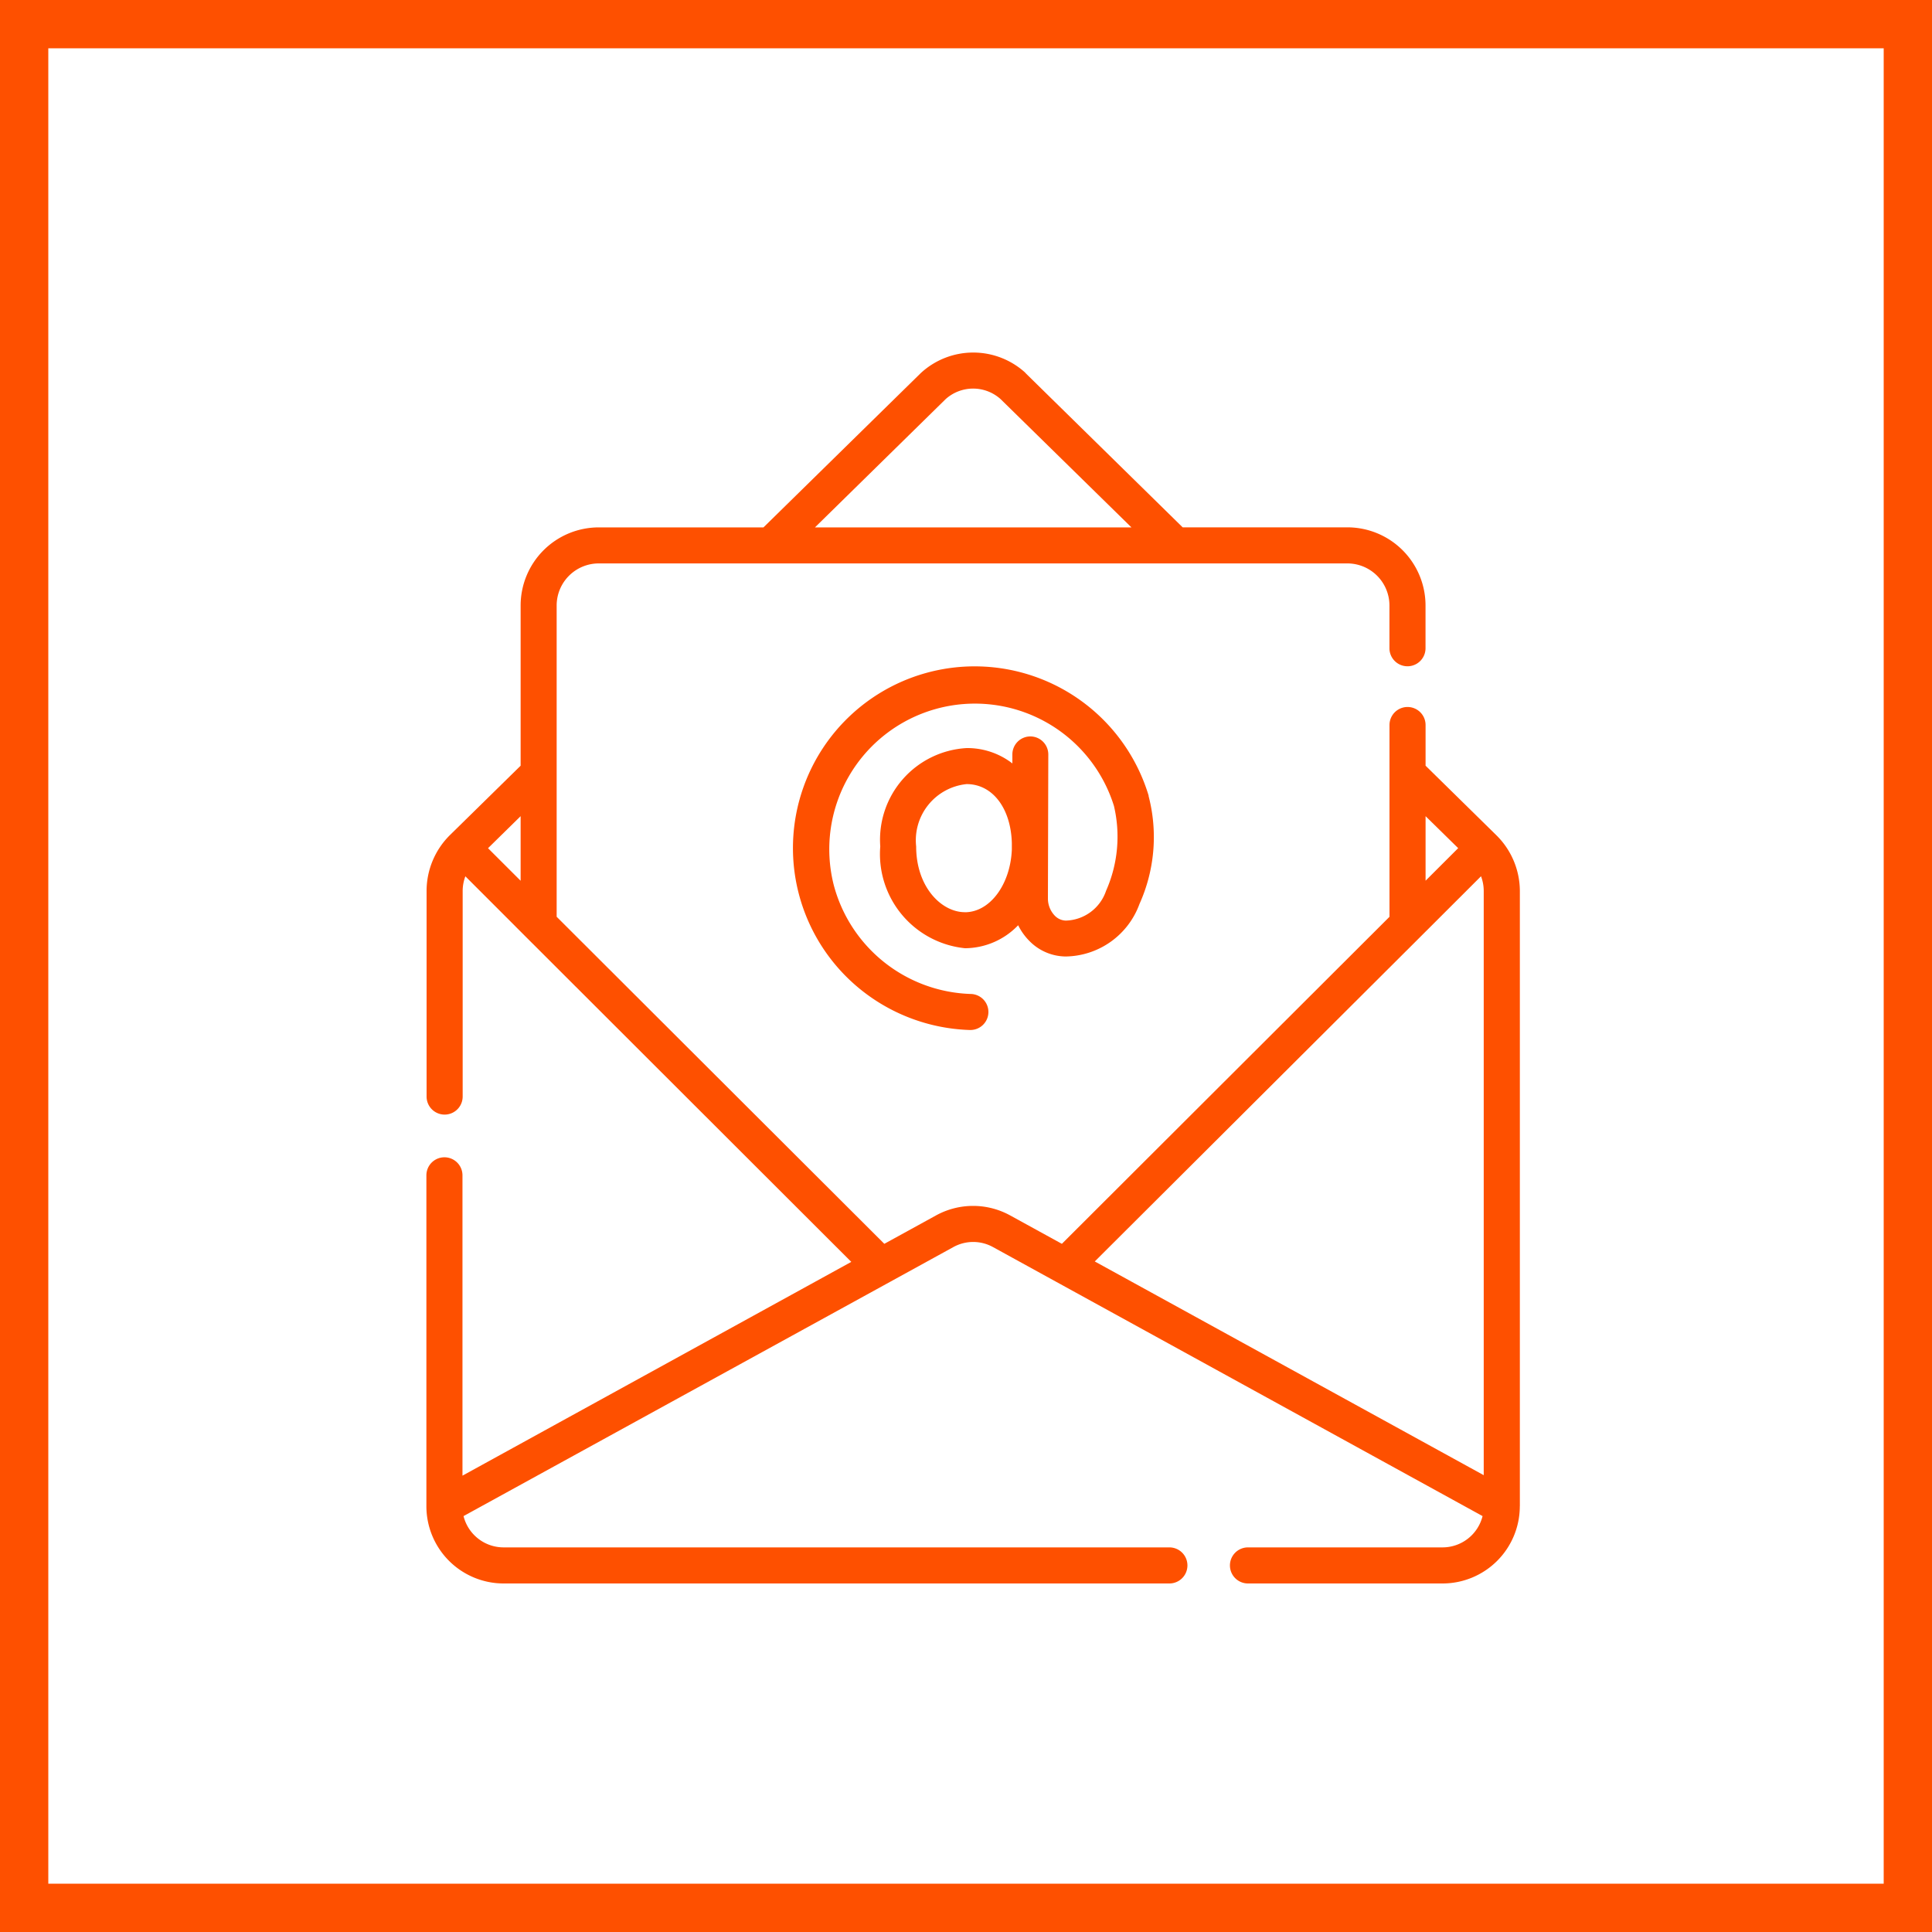
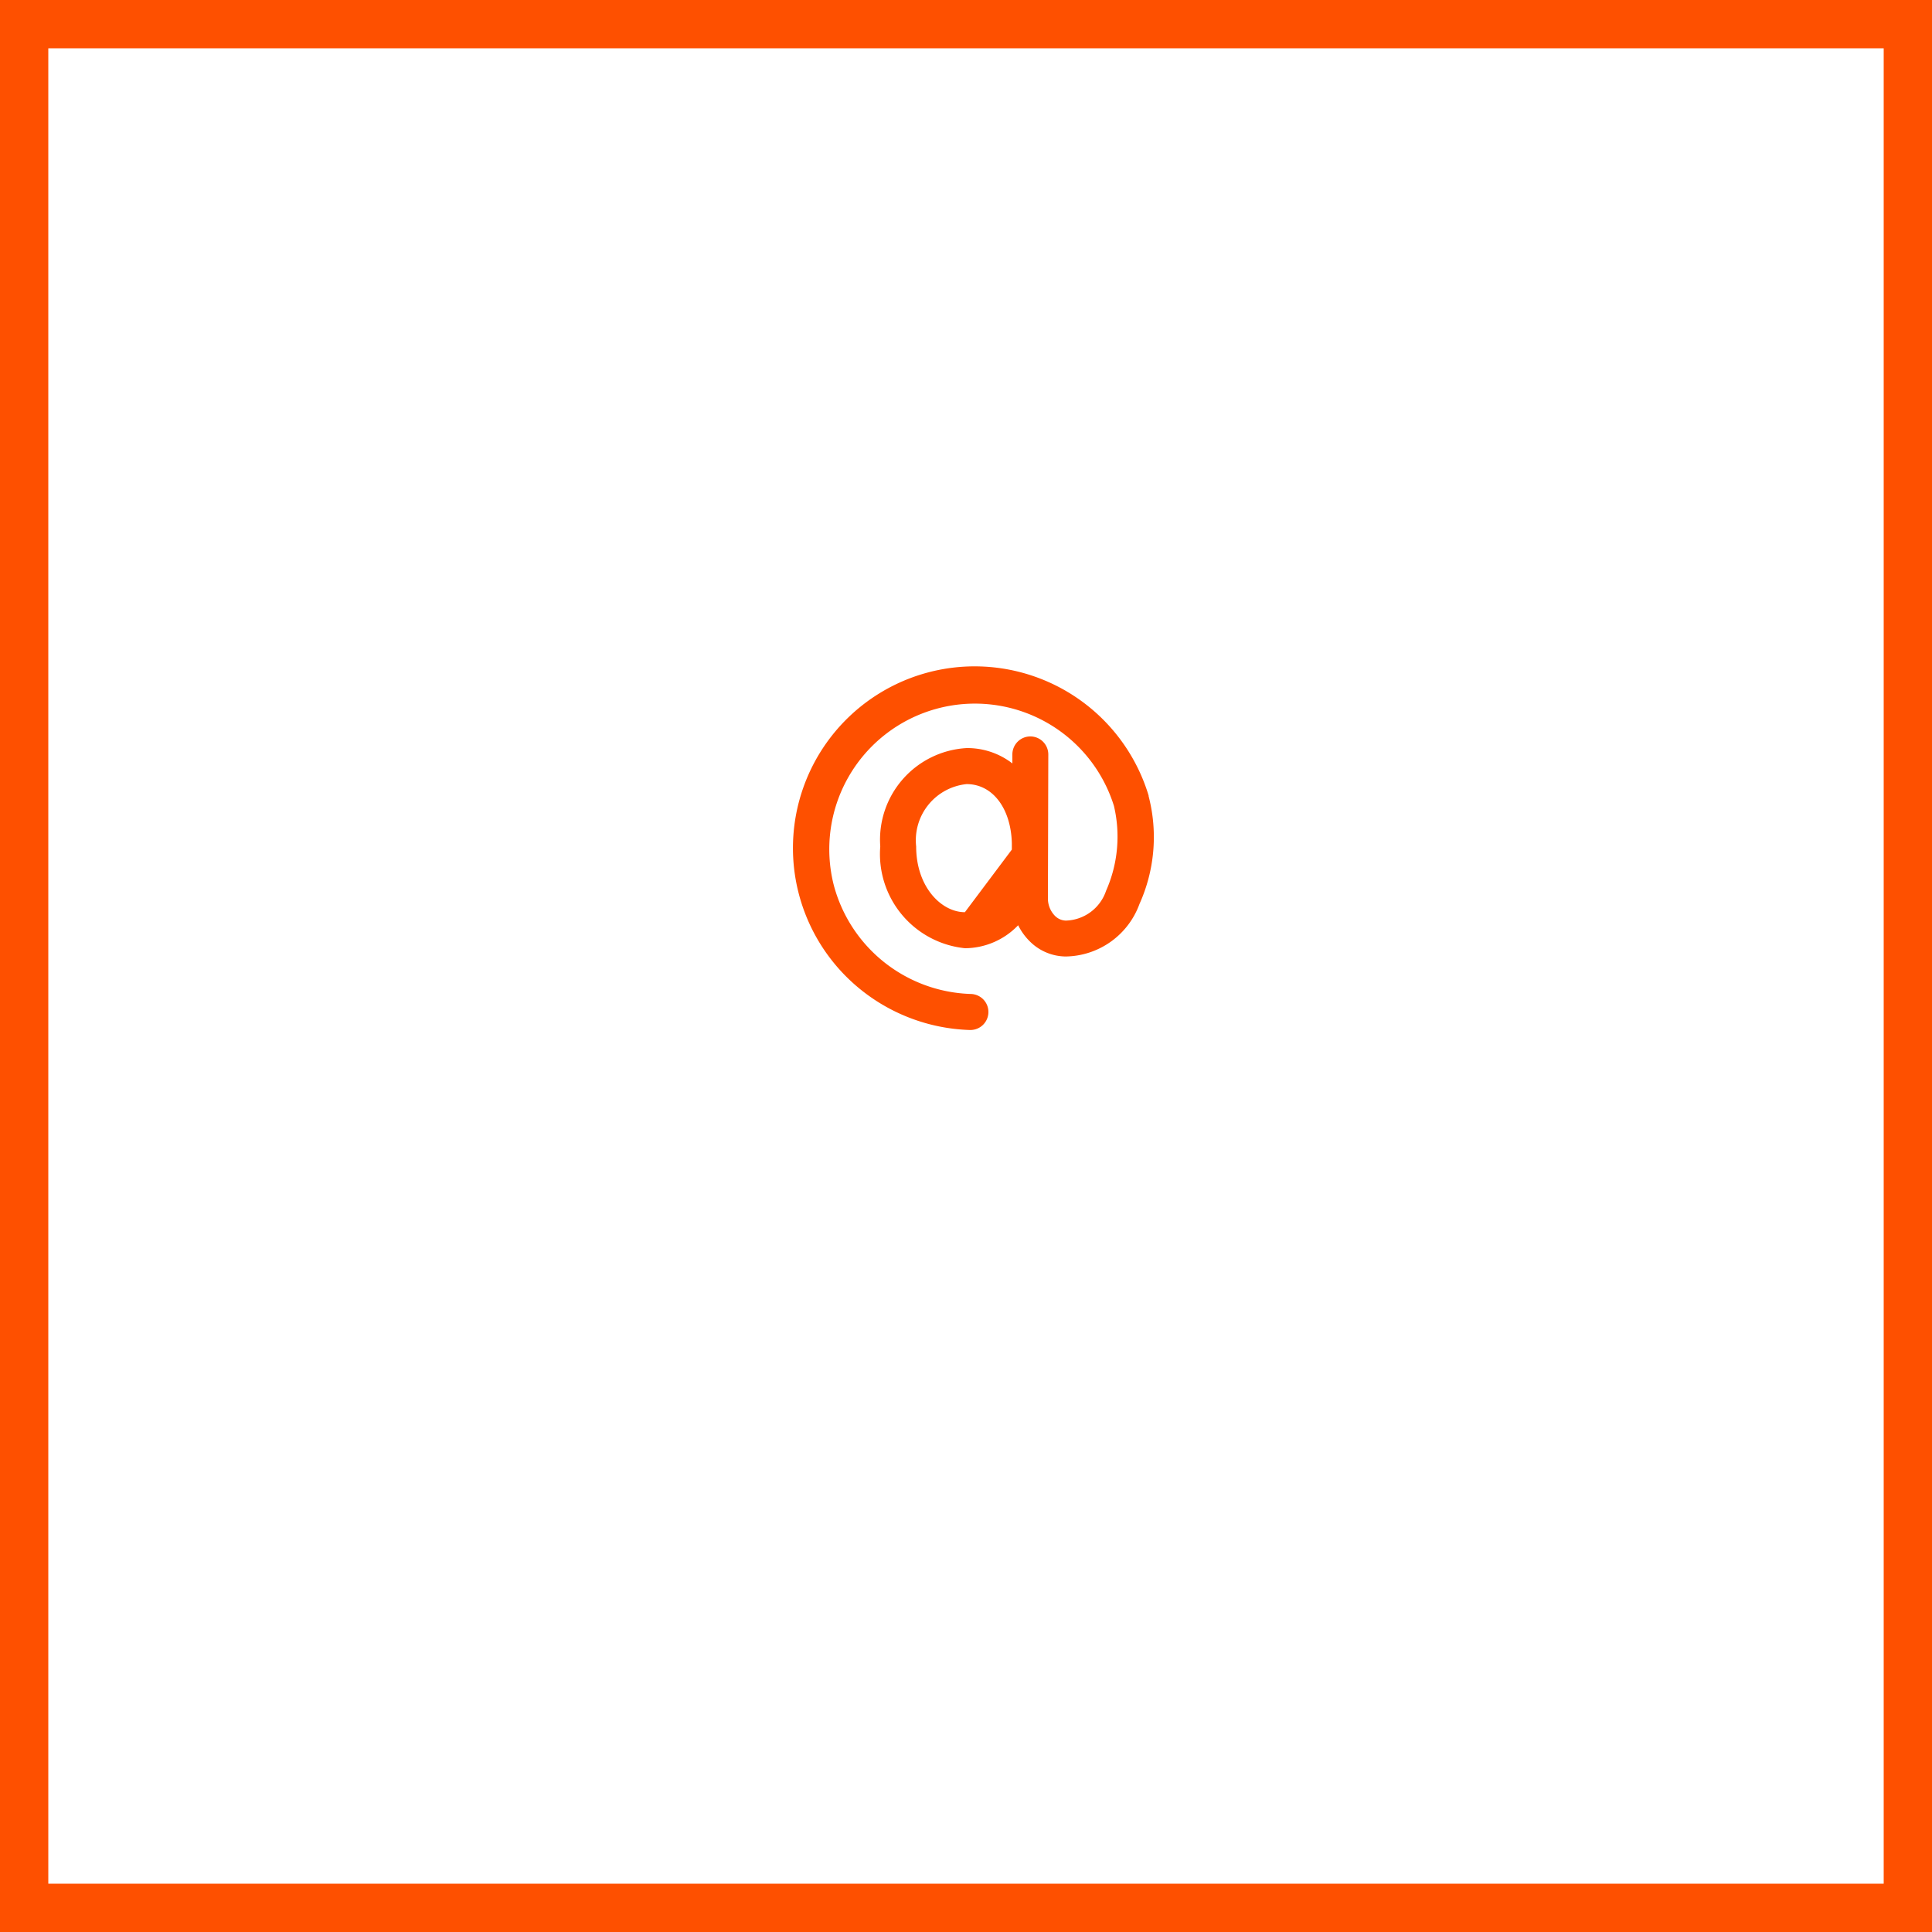
<svg xmlns="http://www.w3.org/2000/svg" width="40" height="40" viewBox="0 0 40 40">
  <g id="Group_144" data-name="Group 144" transform="translate(-0.092)">
    <g id="Group_142" data-name="Group 142" transform="translate(0)">
      <g id="Rectangle_98" data-name="Rectangle 98" transform="translate(0.092)" fill="none" stroke="#fe5000" stroke-width="1">
-         <rect width="40" height="40" stroke="none" />
        <rect x="0.5" y="0.5" width="39" height="39" fill="none" />
      </g>
    </g>
    <g id="email" transform="translate(8.92 7.298)">
-       <path id="Path_117" data-name="Path 117" d="M186.208,132.419a.373.373,0,0,0-.371-.375h0a.373.373,0,0,0-.373.371v.188a1.527,1.527,0,0,0-.944-.318,1.9,1.9,0,0,0-1.791,2.036,1.959,1.959,0,0,0,1.755,2.108,1.534,1.534,0,0,0,1.1-.476,1.229,1.229,0,0,0,.23.323,1.064,1.064,0,0,0,.755.324,1.651,1.651,0,0,0,1.527-1.088,3.371,3.371,0,0,0,.189-2.231l0-.012a3.762,3.762,0,1,0-5.915,4.053,3.792,3.792,0,0,0,2.21.8h.01a.373.373,0,0,0,.01-.746,3.033,3.033,0,0,1-2.833-2.251,3.015,3.015,0,0,1,5.8-1.642,2.768,2.768,0,0,1-.163,1.757.906.906,0,0,1-.834.617.331.331,0,0,1-.226-.1.514.514,0,0,1-.144-.358Zm-1.727,3.264c-.485,0-1.009-.521-1.009-1.362a1.169,1.169,0,0,1,1.045-1.29c.537,0,.916.5.936,1.22v.136C185.423,135.109,185,135.684,184.481,135.684Z" transform="translate(-173.332 -124.095)" fill="#fe5000" />
-       <path id="Path_118" data-name="Path 118" d="M51.242,23.885h0V11.149A1.627,1.627,0,0,0,50.761,10h0l0,0L49.29,8.555V7.713a.373.373,0,0,0-.747,0v3.97L41.76,18.454l-1.067-.586a1.593,1.593,0,0,0-1.542,0l-1.067.586L31.3,11.683V5.238a.872.872,0,0,1,.871-.871h15.5a.872.872,0,0,1,.871.871v.885a.373.373,0,0,0,.747,0V5.238a1.619,1.619,0,0,0-1.618-1.618h-3.41L41.008.427,41,.416a1.6,1.6,0,0,0-2.15,0l-.011.01L35.582,3.621h-3.41a1.619,1.619,0,0,0-1.618,1.618V8.555l-1.467,1.44,0,0h0v0a1.628,1.628,0,0,0-.48,1.15v4.26a.373.373,0,0,0,.747,0v-4.26a.869.869,0,0,1,.056-.3L30.664,12.1,37.4,18.828,29.35,23.254V17.036a.373.373,0,0,0-.747,0v6.849h0s0,0,0,.006a1.6,1.6,0,0,0,1.6,1.595H43.986a.373.373,0,0,0,0-.747H30.2a.855.855,0,0,1-.828-.648L38.2,19.243l1.312-.721a.85.85,0,0,1,.823,0l1.312.721,8.823,4.848a.855.855,0,0,1-.828.648H45.613a.373.373,0,0,0,0,.747h4.028a1.6,1.6,0,0,0,1.6-1.595s0,0,0-.006ZM39.354.965a.851.851,0,0,1,1.137,0L43.2,3.621H36.648Zm-8.8,9.972-.675-.674.675-.663ZM49.18,12.1l1.258-1.256a.869.869,0,0,1,.056.3v12.1l-8.053-4.425Zm.785-1.838-.675.674V9.6Z" transform="translate(-28.603 0)" fill="#fe5000" />
+       <path id="Path_117" data-name="Path 117" d="M186.208,132.419a.373.373,0,0,0-.371-.375h0a.373.373,0,0,0-.373.371v.188a1.527,1.527,0,0,0-.944-.318,1.9,1.9,0,0,0-1.791,2.036,1.959,1.959,0,0,0,1.755,2.108,1.534,1.534,0,0,0,1.1-.476,1.229,1.229,0,0,0,.23.323,1.064,1.064,0,0,0,.755.324,1.651,1.651,0,0,0,1.527-1.088,3.371,3.371,0,0,0,.189-2.231l0-.012a3.762,3.762,0,1,0-5.915,4.053,3.792,3.792,0,0,0,2.21.8h.01a.373.373,0,0,0,.01-.746,3.033,3.033,0,0,1-2.833-2.251,3.015,3.015,0,0,1,5.8-1.642,2.768,2.768,0,0,1-.163,1.757.906.906,0,0,1-.834.617.331.331,0,0,1-.226-.1.514.514,0,0,1-.144-.358Zm-1.727,3.264c-.485,0-1.009-.521-1.009-1.362a1.169,1.169,0,0,1,1.045-1.29c.537,0,.916.5.936,1.22v.136Z" transform="translate(-173.332 -124.095)" fill="#fe5000" />
    </g>
  </g>
</svg>